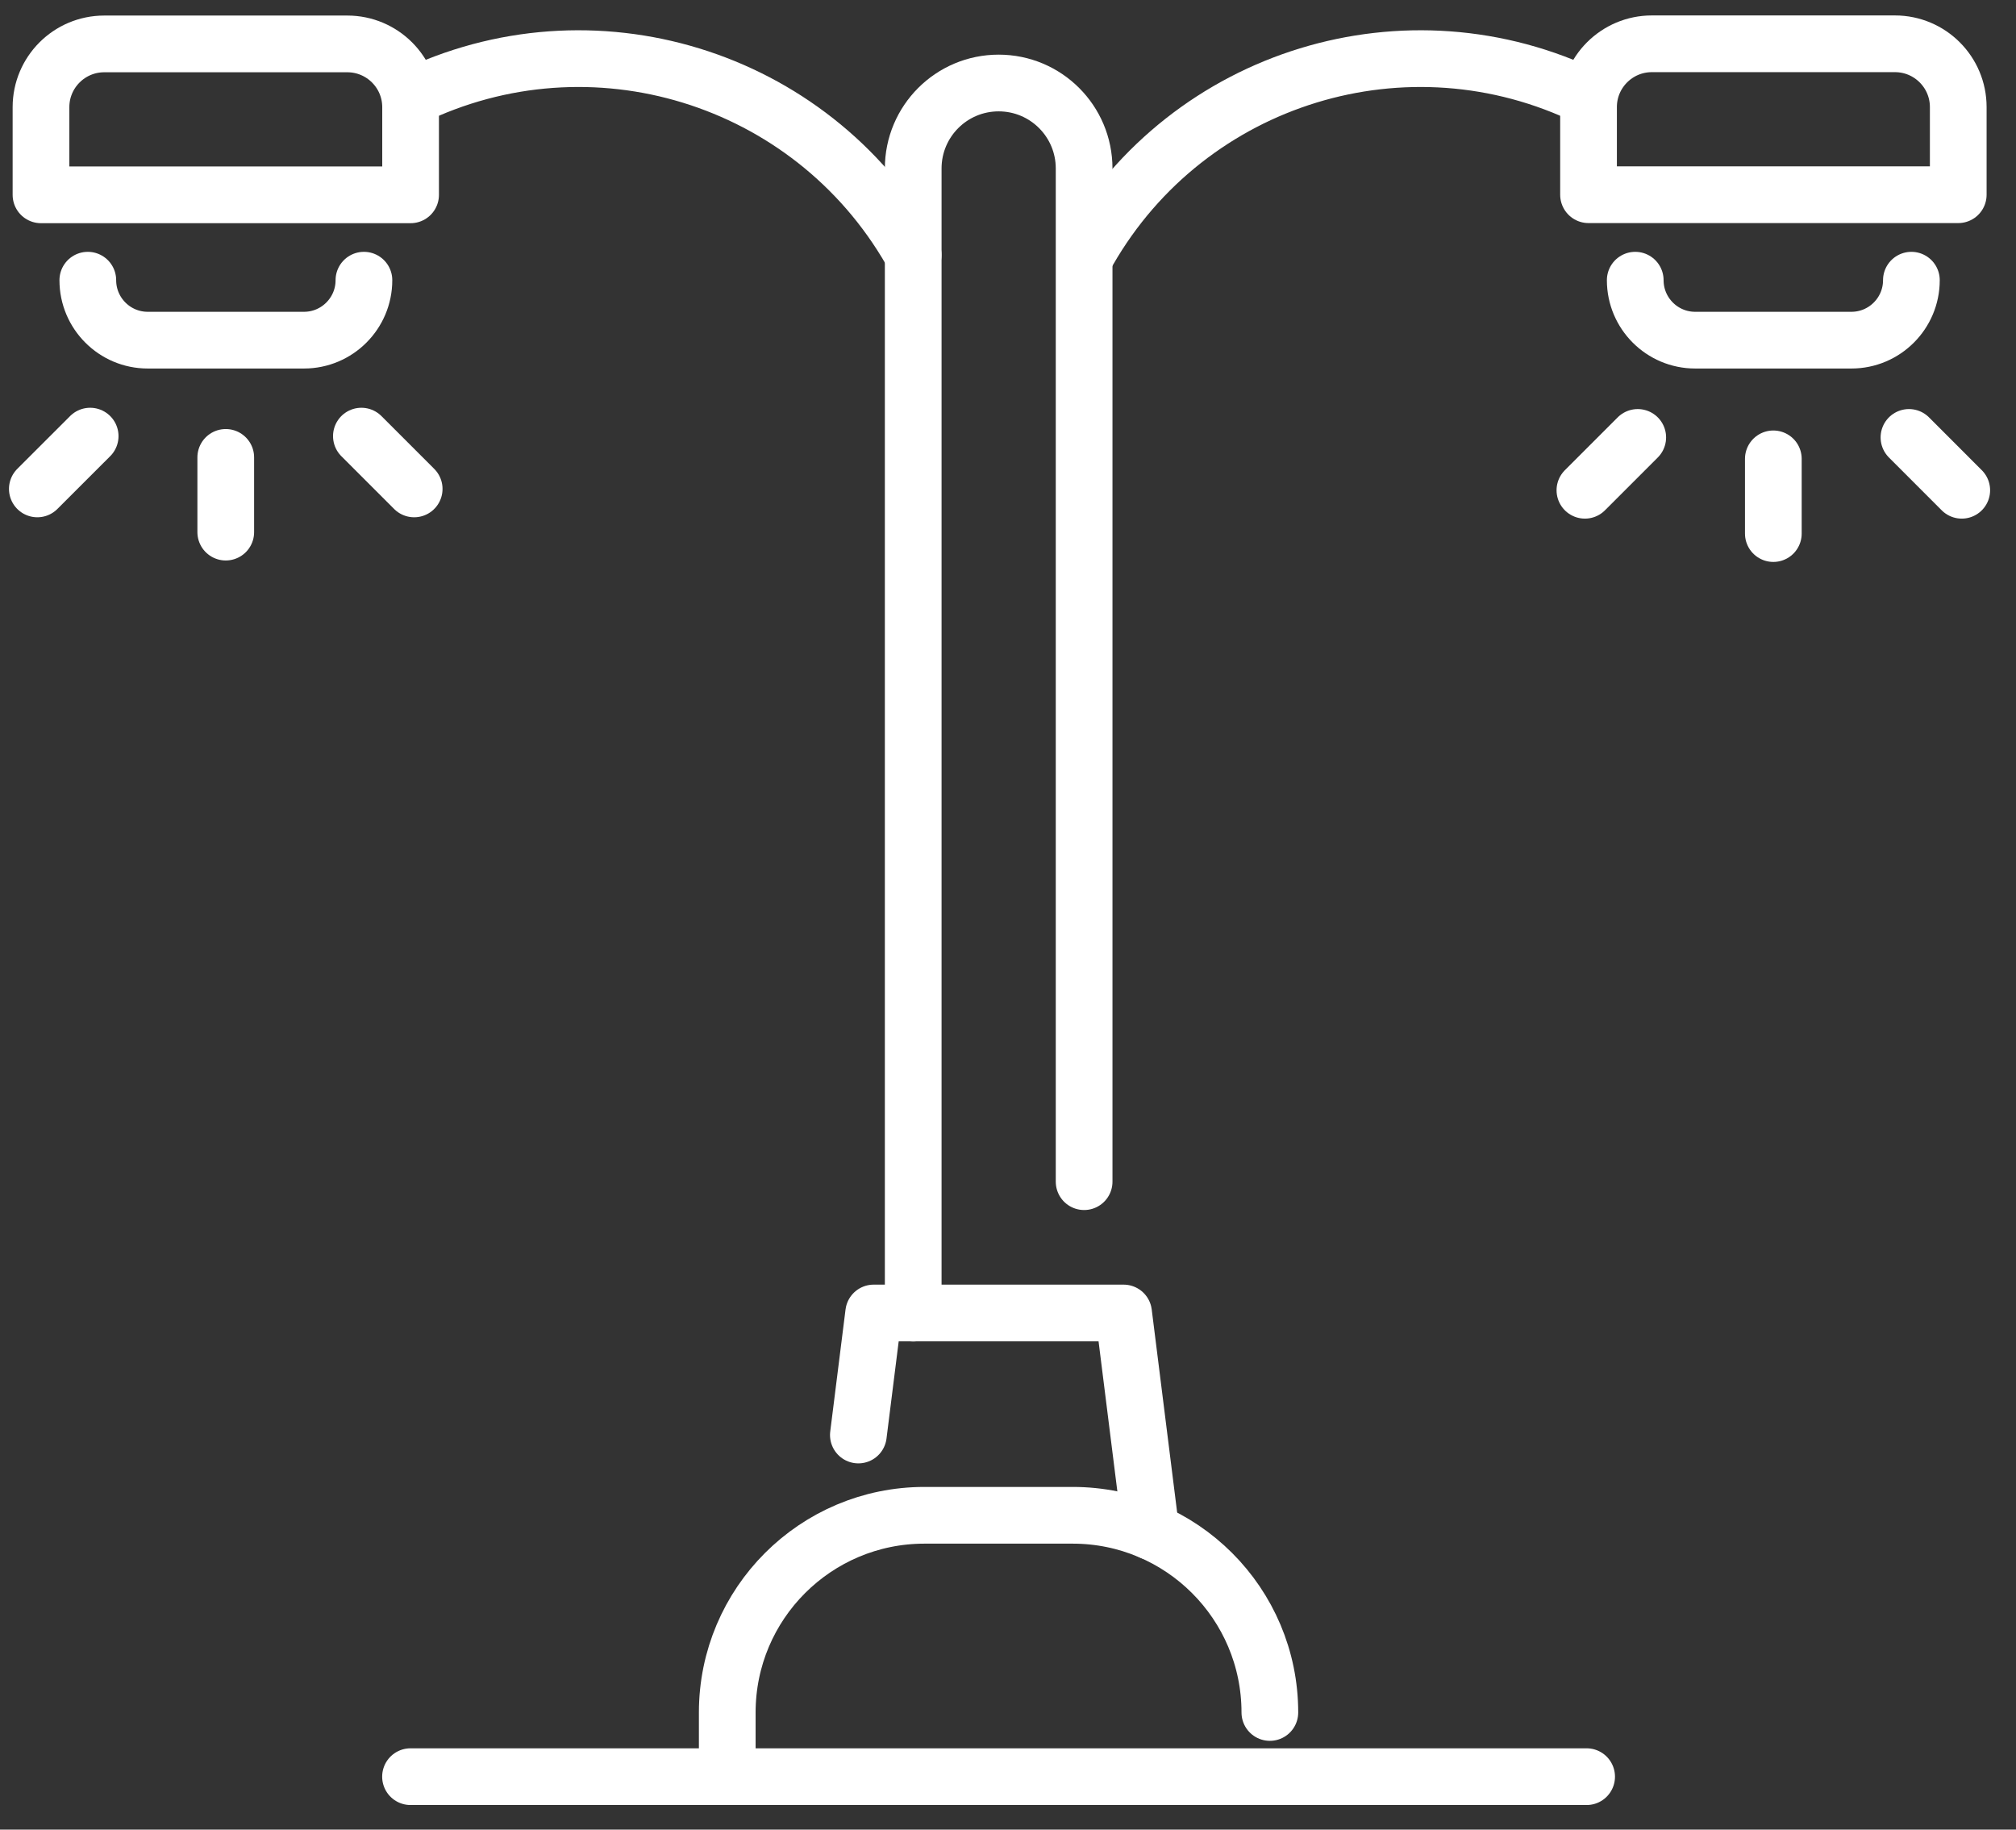
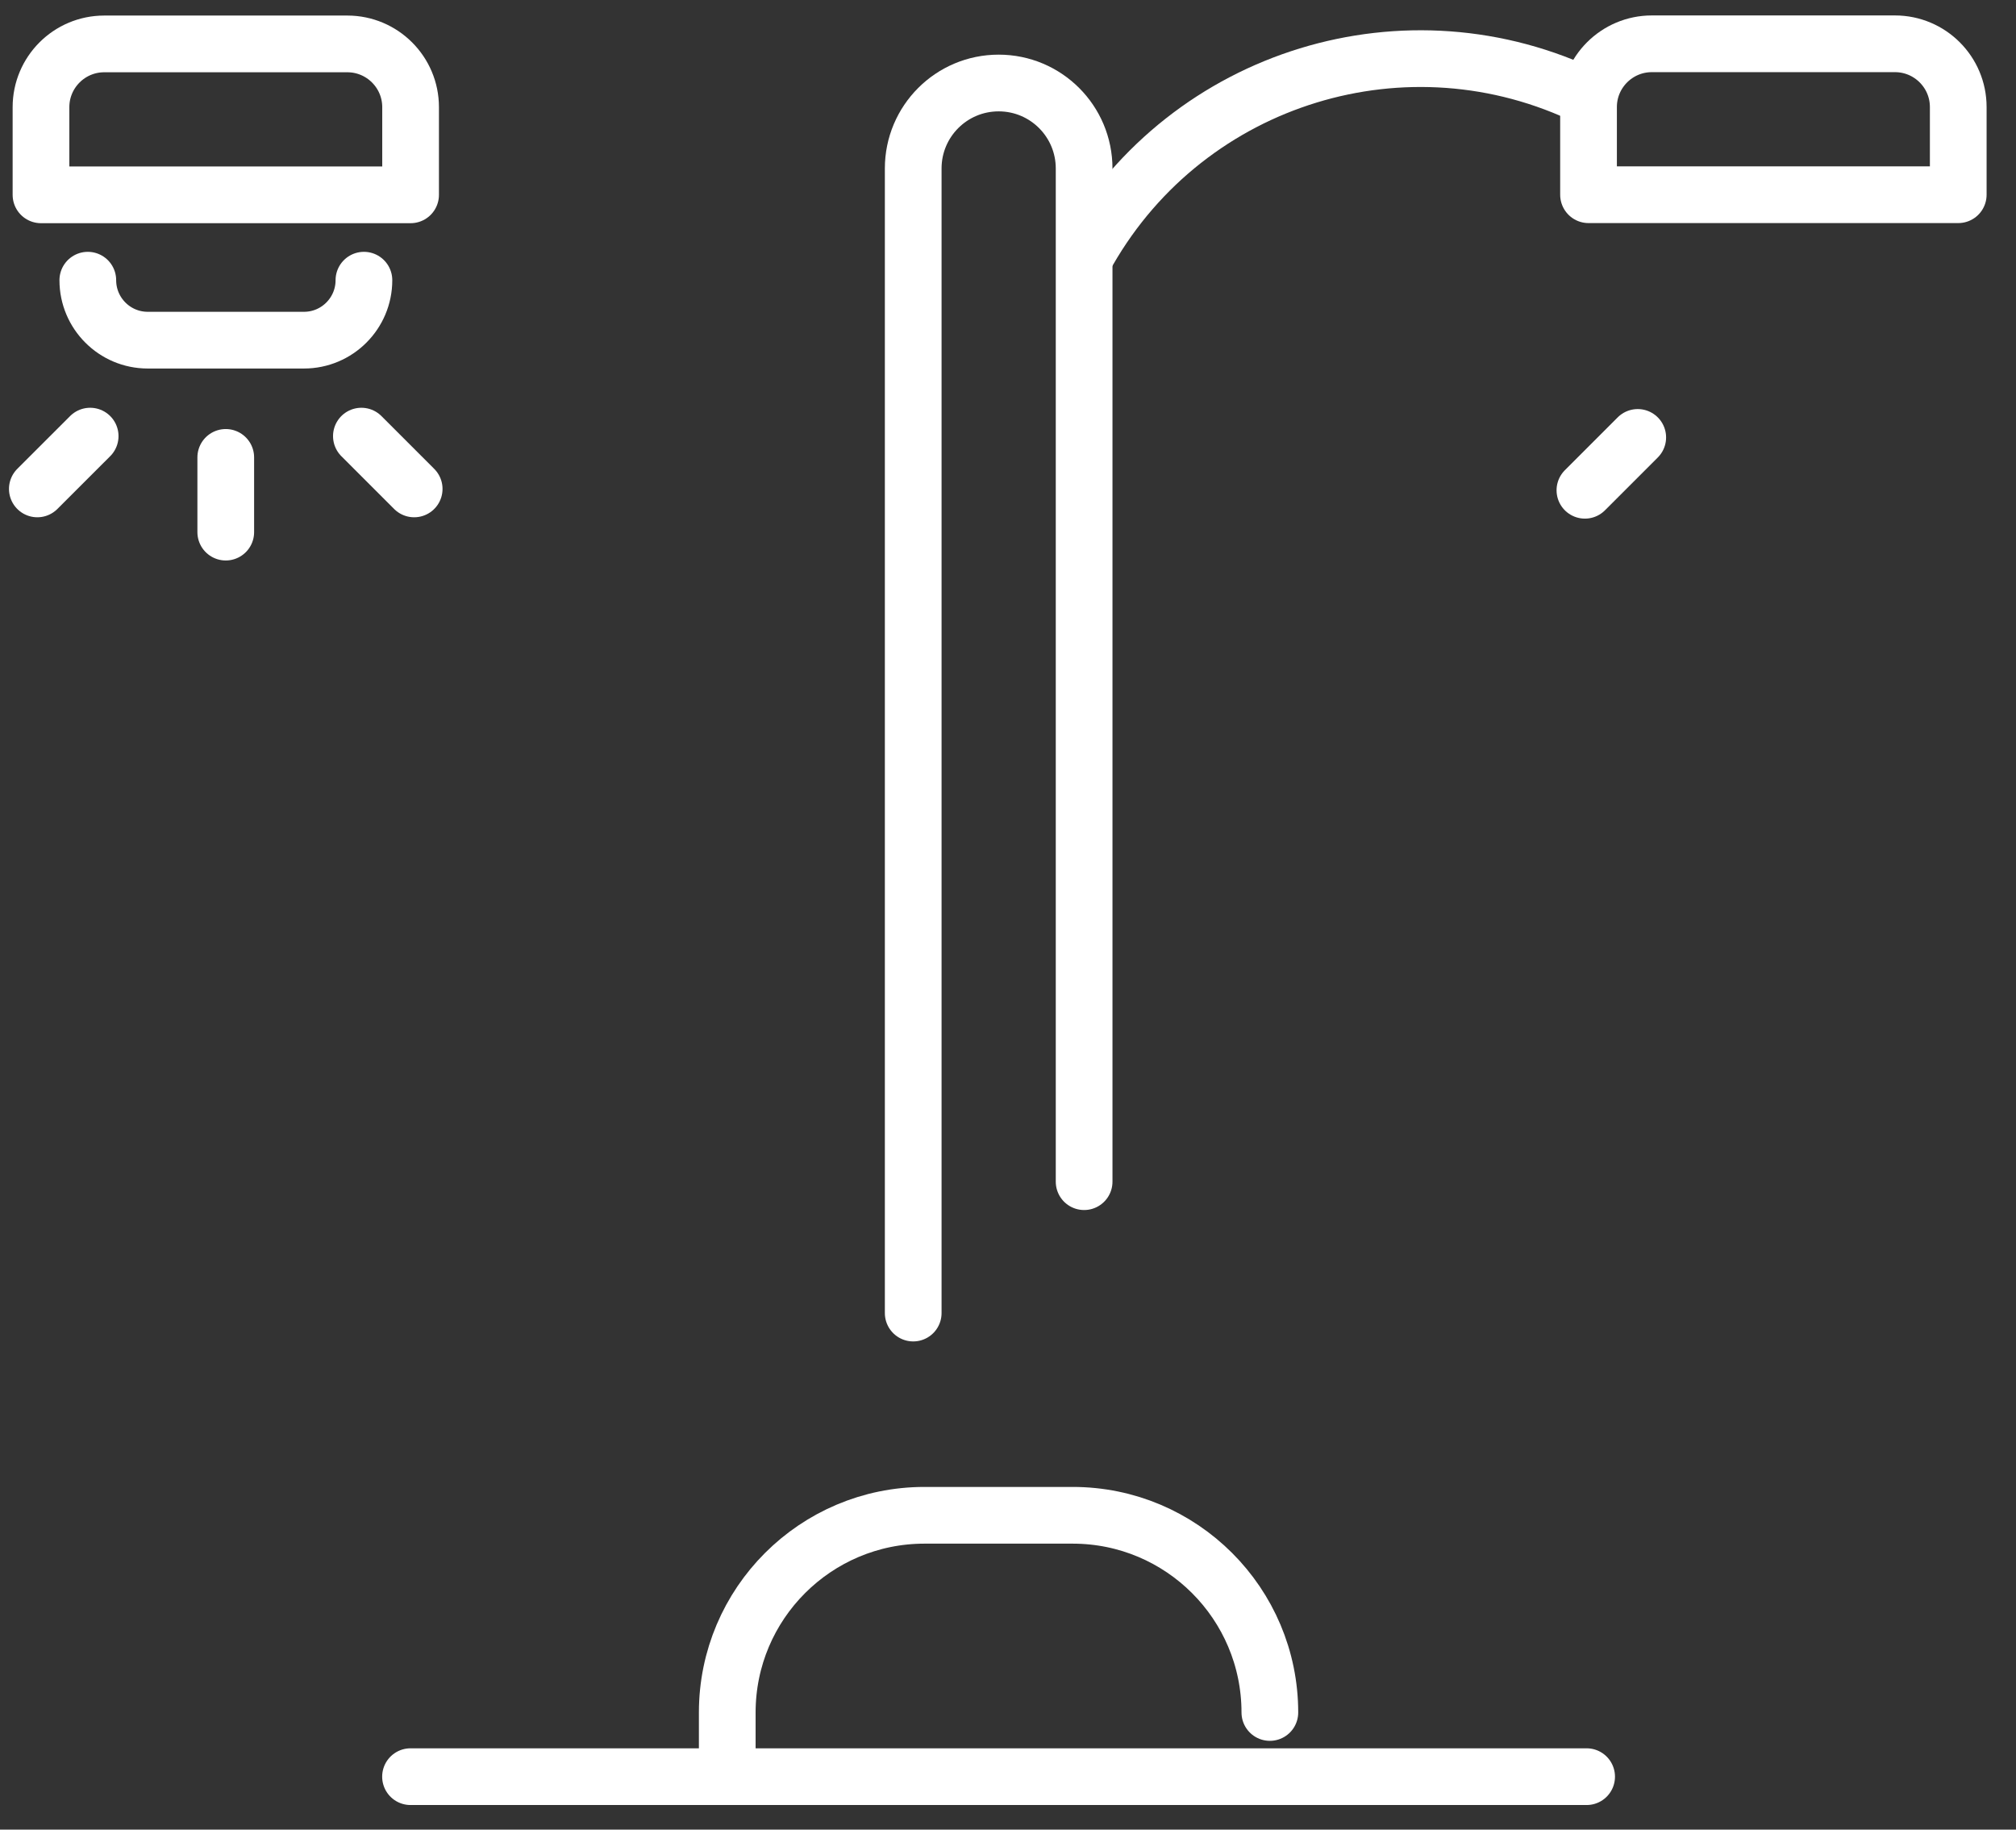
<svg xmlns="http://www.w3.org/2000/svg" width="54" height="49" viewBox="0 0 54 49" fill="none">
  <rect x="0" y="0" width="54" height="49" fill="#333333" stroke="none" />
  <path d="M42.499 47.582H10.996" stroke="white" stroke-width="1.519" stroke-linecap="round" stroke-linejoin="round" />
-   <path d="M22.992 38.432L23.402 35.164H30.096L30.829 41.014" stroke="white" stroke-width="1.519" stroke-linecap="round" stroke-linejoin="round" />
  <path d="M24.461 35.166V4.512C24.461 3.247 25.485 2.223 26.75 2.223C28.015 2.223 29.039 3.247 29.039 4.512V31.647" stroke="white" stroke-width="1.519" stroke-linecap="round" stroke-linejoin="round" />
-   <path d="M24.46 6.828L24.399 6.721C21.706 2.039 15.848 0.242 10.996 2.614" stroke="white" stroke-width="1.519" stroke-linecap="round" stroke-linejoin="round" />
  <path d="M2.79 1.176H9.304C10.239 1.176 10.998 1.935 10.998 2.87V5.218H1.098V2.87C1.098 1.935 1.857 1.176 2.792 1.176H2.79Z" stroke="white" stroke-width="1.519" stroke-linecap="round" stroke-linejoin="round" />
  <path d="M9.748 7.504C9.748 8.391 9.028 9.11 8.143 9.11H3.957C3.07 9.11 2.352 8.389 2.352 7.504" stroke="white" stroke-width="1.519" stroke-linecap="round" stroke-linejoin="round" />
  <path d="M29.09 6.826L29.151 6.72C31.841 2.037 37.7 0.243 42.551 2.614" stroke="white" stroke-width="1.519" stroke-linecap="round" stroke-linejoin="round" />
  <path d="M52.451 5.215L42.55 5.215V2.867C42.55 1.932 43.31 1.173 44.245 1.173L50.758 1.173C51.694 1.173 52.453 1.932 52.453 2.867V5.215H52.451Z" stroke="white" stroke-width="1.519" stroke-linecap="round" stroke-linejoin="round" />
-   <path d="M43.801 7.504C43.801 8.391 44.521 9.11 45.406 9.11H49.592C50.479 9.11 51.198 8.389 51.198 7.504" stroke="white" stroke-width="1.519" stroke-linecap="round" stroke-linejoin="round" />
  <path d="M6.047 12.25V14.251" stroke="white" stroke-width="1.519" stroke-linecap="round" stroke-linejoin="round" />
  <path d="M9.68 11.68L11.094 13.094" stroke="white" stroke-width="1.519" stroke-linecap="round" stroke-linejoin="round" />
  <path d="M2.415 11.68L1 13.094" stroke="white" stroke-width="1.519" stroke-linecap="round" stroke-linejoin="round" />
-   <path d="M47.5 12.289V14.29" stroke="white" stroke-width="1.519" stroke-linecap="round" stroke-linejoin="round" />
-   <path d="M51.133 11.715L52.547 13.13" stroke="white" stroke-width="1.519" stroke-linecap="round" stroke-linejoin="round" />
  <path d="M43.868 11.715L42.453 13.13" stroke="white" stroke-width="1.519" stroke-linecap="round" stroke-linejoin="round" />
  <path d="M19.48 47.582V45.863C19.48 42.947 21.846 40.582 24.762 40.582H28.732C31.649 40.582 34.014 42.947 34.014 45.863" stroke="white" stroke-width="1.519" stroke-linecap="round" stroke-linejoin="round" />
</svg>